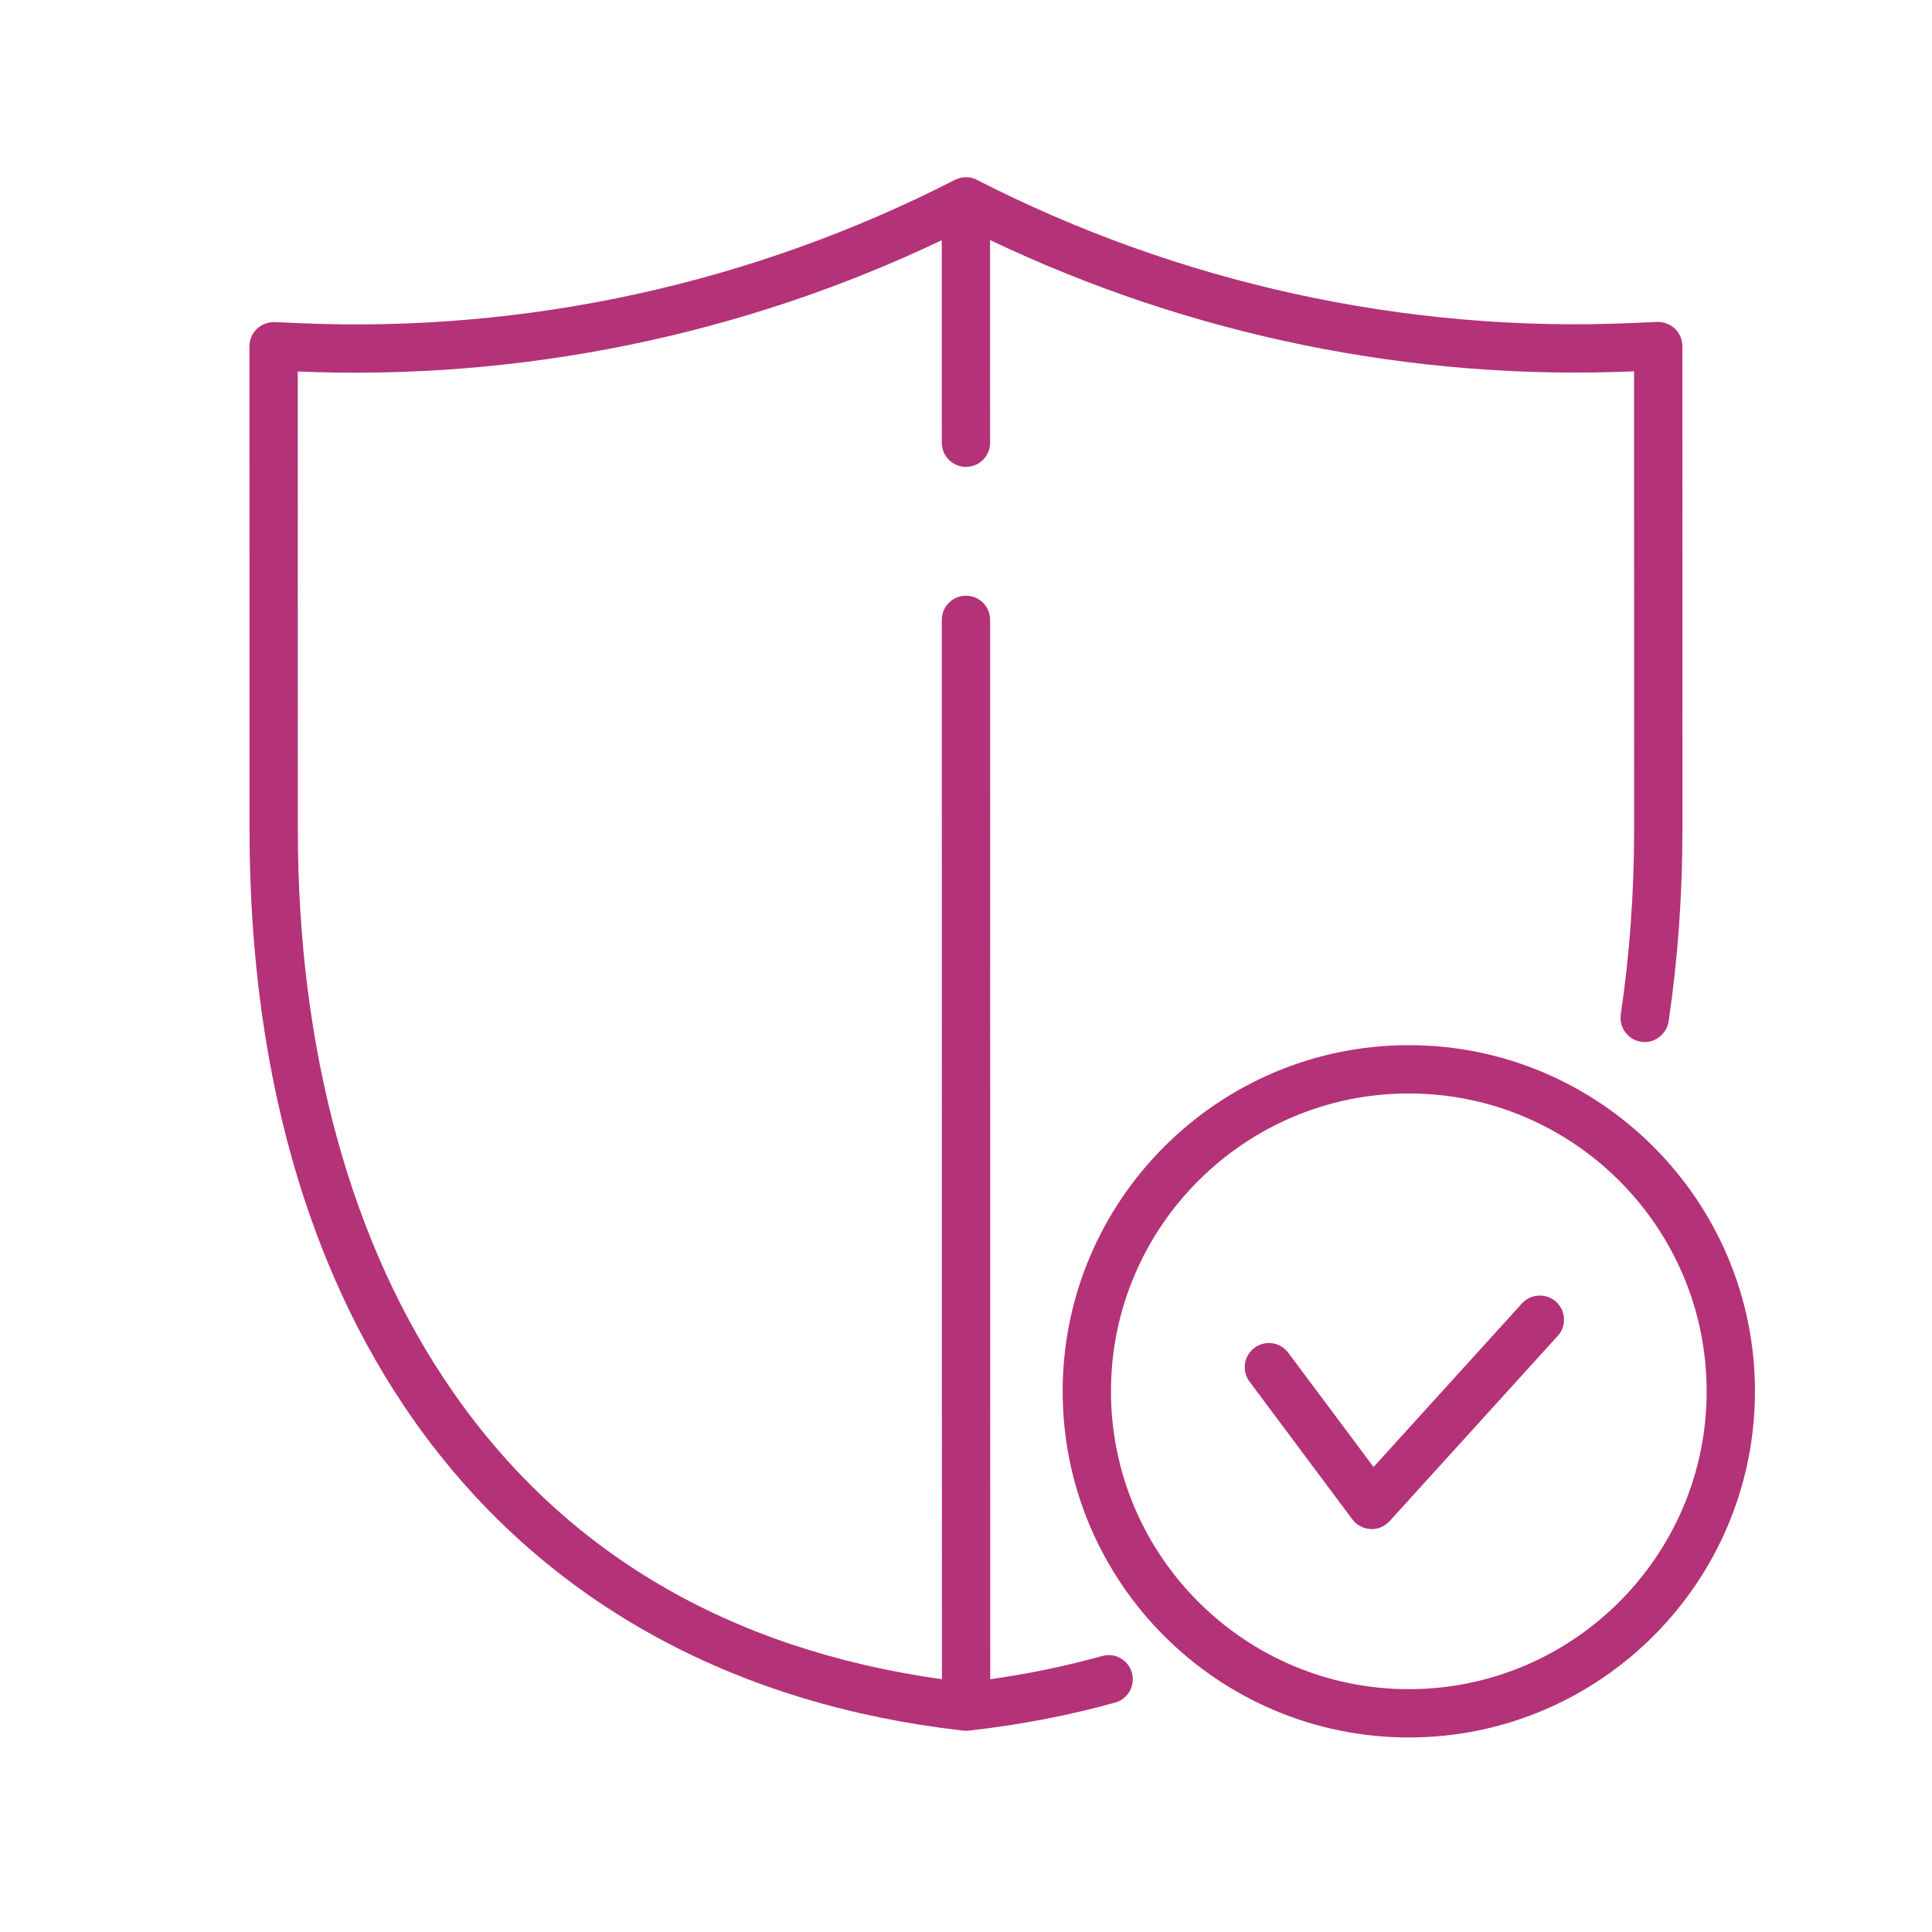
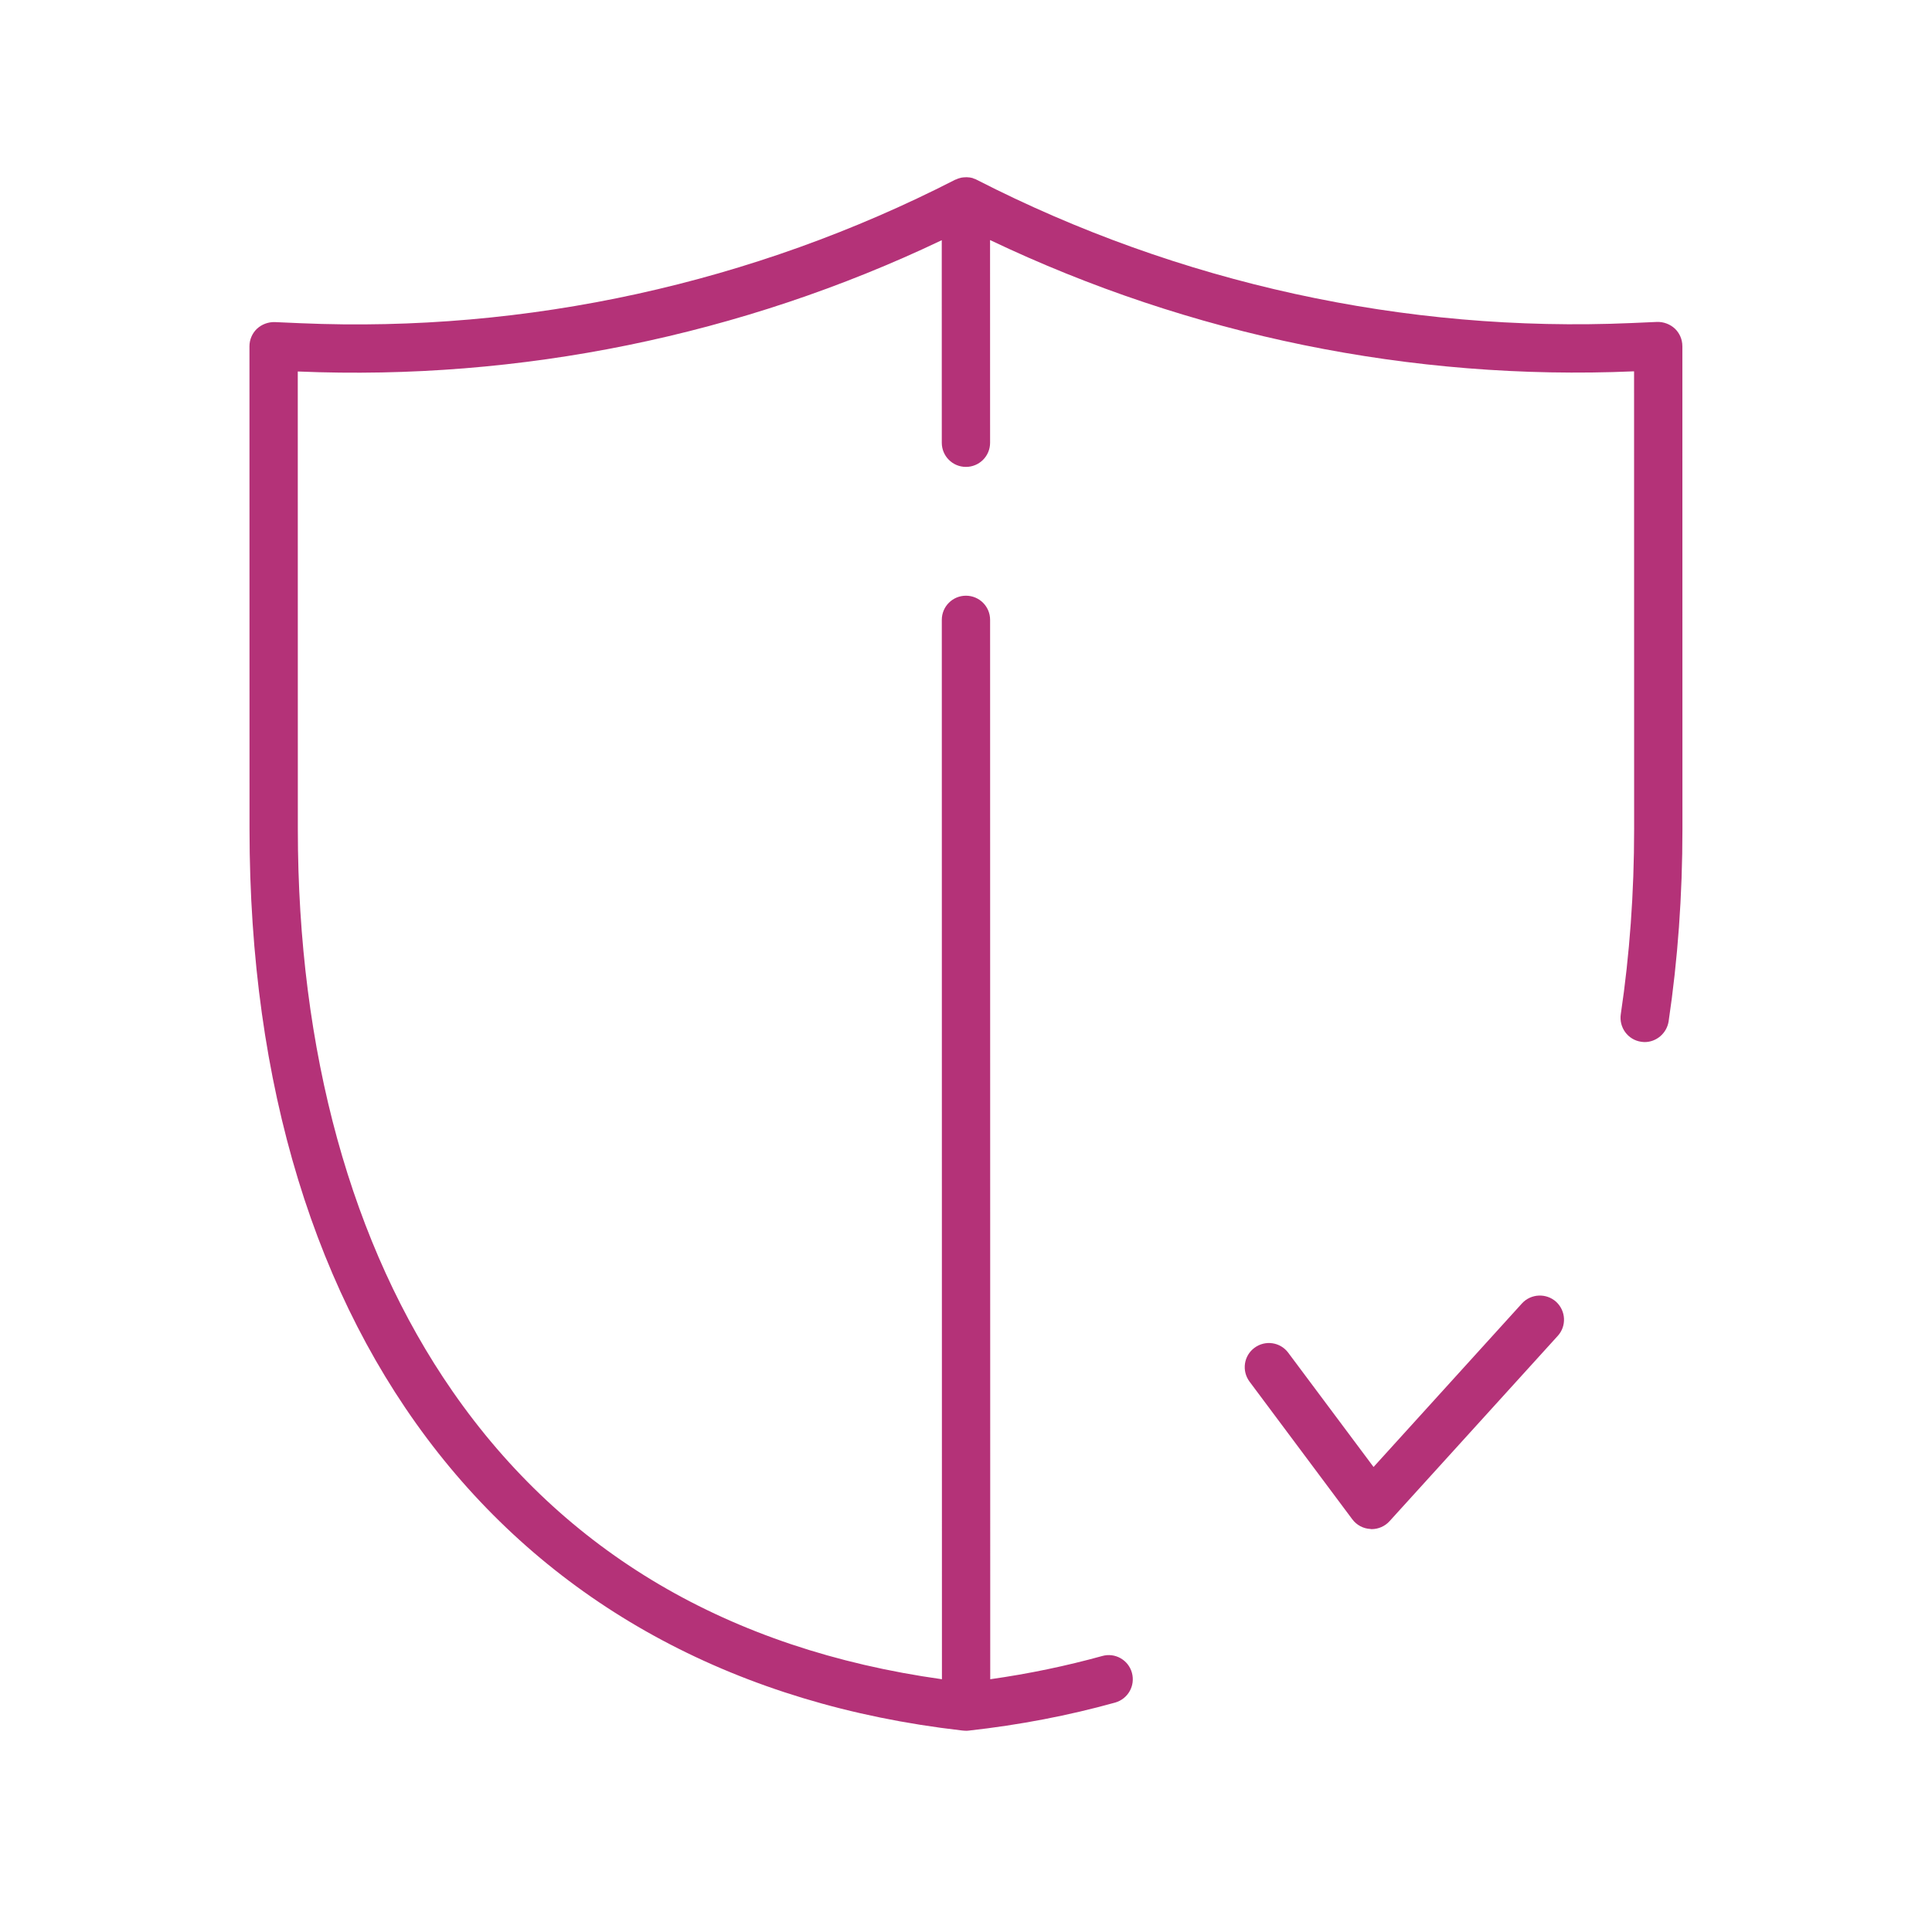
<svg xmlns="http://www.w3.org/2000/svg" id="Warstwa_1" data-name="Warstwa 1" viewBox="0 0 120 120">
  <defs>
    <style>
      .cls-1 {
        fill: #b43278;
        stroke-width: 0px;
      }
    </style>
  </defs>
-   <path class="cls-1" d="M87.501,64.917c-11.85.001-21.499,9.653-21.497,21.503.001,11.86,9.653,21.499,21.503,21.497,11.85-.001,21.499-9.643,21.497-21.503-.001-11.85-9.653-21.499-21.503-21.497ZM87.506,104.917c-10.2.001-18.501-8.298-18.502-18.498-.001-10.2,8.298-18.501,18.498-18.502,10.2-.001,18.501,8.298,18.502,18.498.001,10.2-8.298,18.501-18.498,18.502Z" />
  <path class="cls-1" d="M96.753,82.976l-10.449,11.511c-.28.31-.69.49-1.11.49-.02,0-.05,0-.07-.01-.45-.02-.86-.24-1.13-.6l-6.381-8.549c-.5-.67-.36-1.61.3-2.1.67-.5,1.61-.36,2.1.3l5.301,7.099,9.219-10.161c.56-.61,1.51-.65,2.12-.1.61.56.66,1.51.1,2.12Z" />
  <path class="cls-1" d="M104.495,21.495l.004,30c.001,4.1-.289,8.12-.859,11.95-.12.74-.76,1.28-1.49,1.28-.07,0-.14-.01-.22-.02-.82-.12-1.38-.89-1.26-1.71.549-3.68.829-7.55.829-11.5l-.004-28.43h-.04c-13.77.592-27.53-2.227-39.961-8.155l.002,12.59c0.0.83-.67,1.5-1.5,1.5s-1.5-.67-1.5-1.5l-.002-12.58c-12.429,5.922-26.189,8.733-39.959,8.155h-.04s.004,28.43.004,28.43c.002,13.79,3.323,25.86,9.614,34.919,6.941,9.999,17.152,16.018,30.392,17.876l-.008-65.8c-0-.83.67-1.5,1.5-1.5s1.5.67,1.5,1.5l.008,65.8c2.41-.34,4.74-.831,6.95-1.441.8-.23,1.63.24,1.85,1.04.22.8-.24,1.62-1.04,1.85-2.87.8-5.93,1.391-9.09,1.741-.06.01-.11.01-.17.01-.1,0-.19-.01-.28-.02-27.69-3.177-44.223-24.085-44.227-55.975l-.004-30c0-.41.17-.8.46-1.08.3-.28.7-.43,1.11-.42l1.6.07c14.06.608,28.12-2.483,40.649-8.905.01-.01.04-.02.06-.02.08-.04.16-.07.24-.09.04-.01.08-.02.12-.03.08-.01.16-.02.25-.02.03,0,.06-.01.09,0,.11,0,.23.02.34.05.02.01.04.02.06.03.07.02.14.04.2.08,12.531,6.418,26.591,9.507,40.651,8.895l1.6-.07c.41-.01.81.14,1.11.42.29.28.46.67.46,1.08Z" />
</svg>